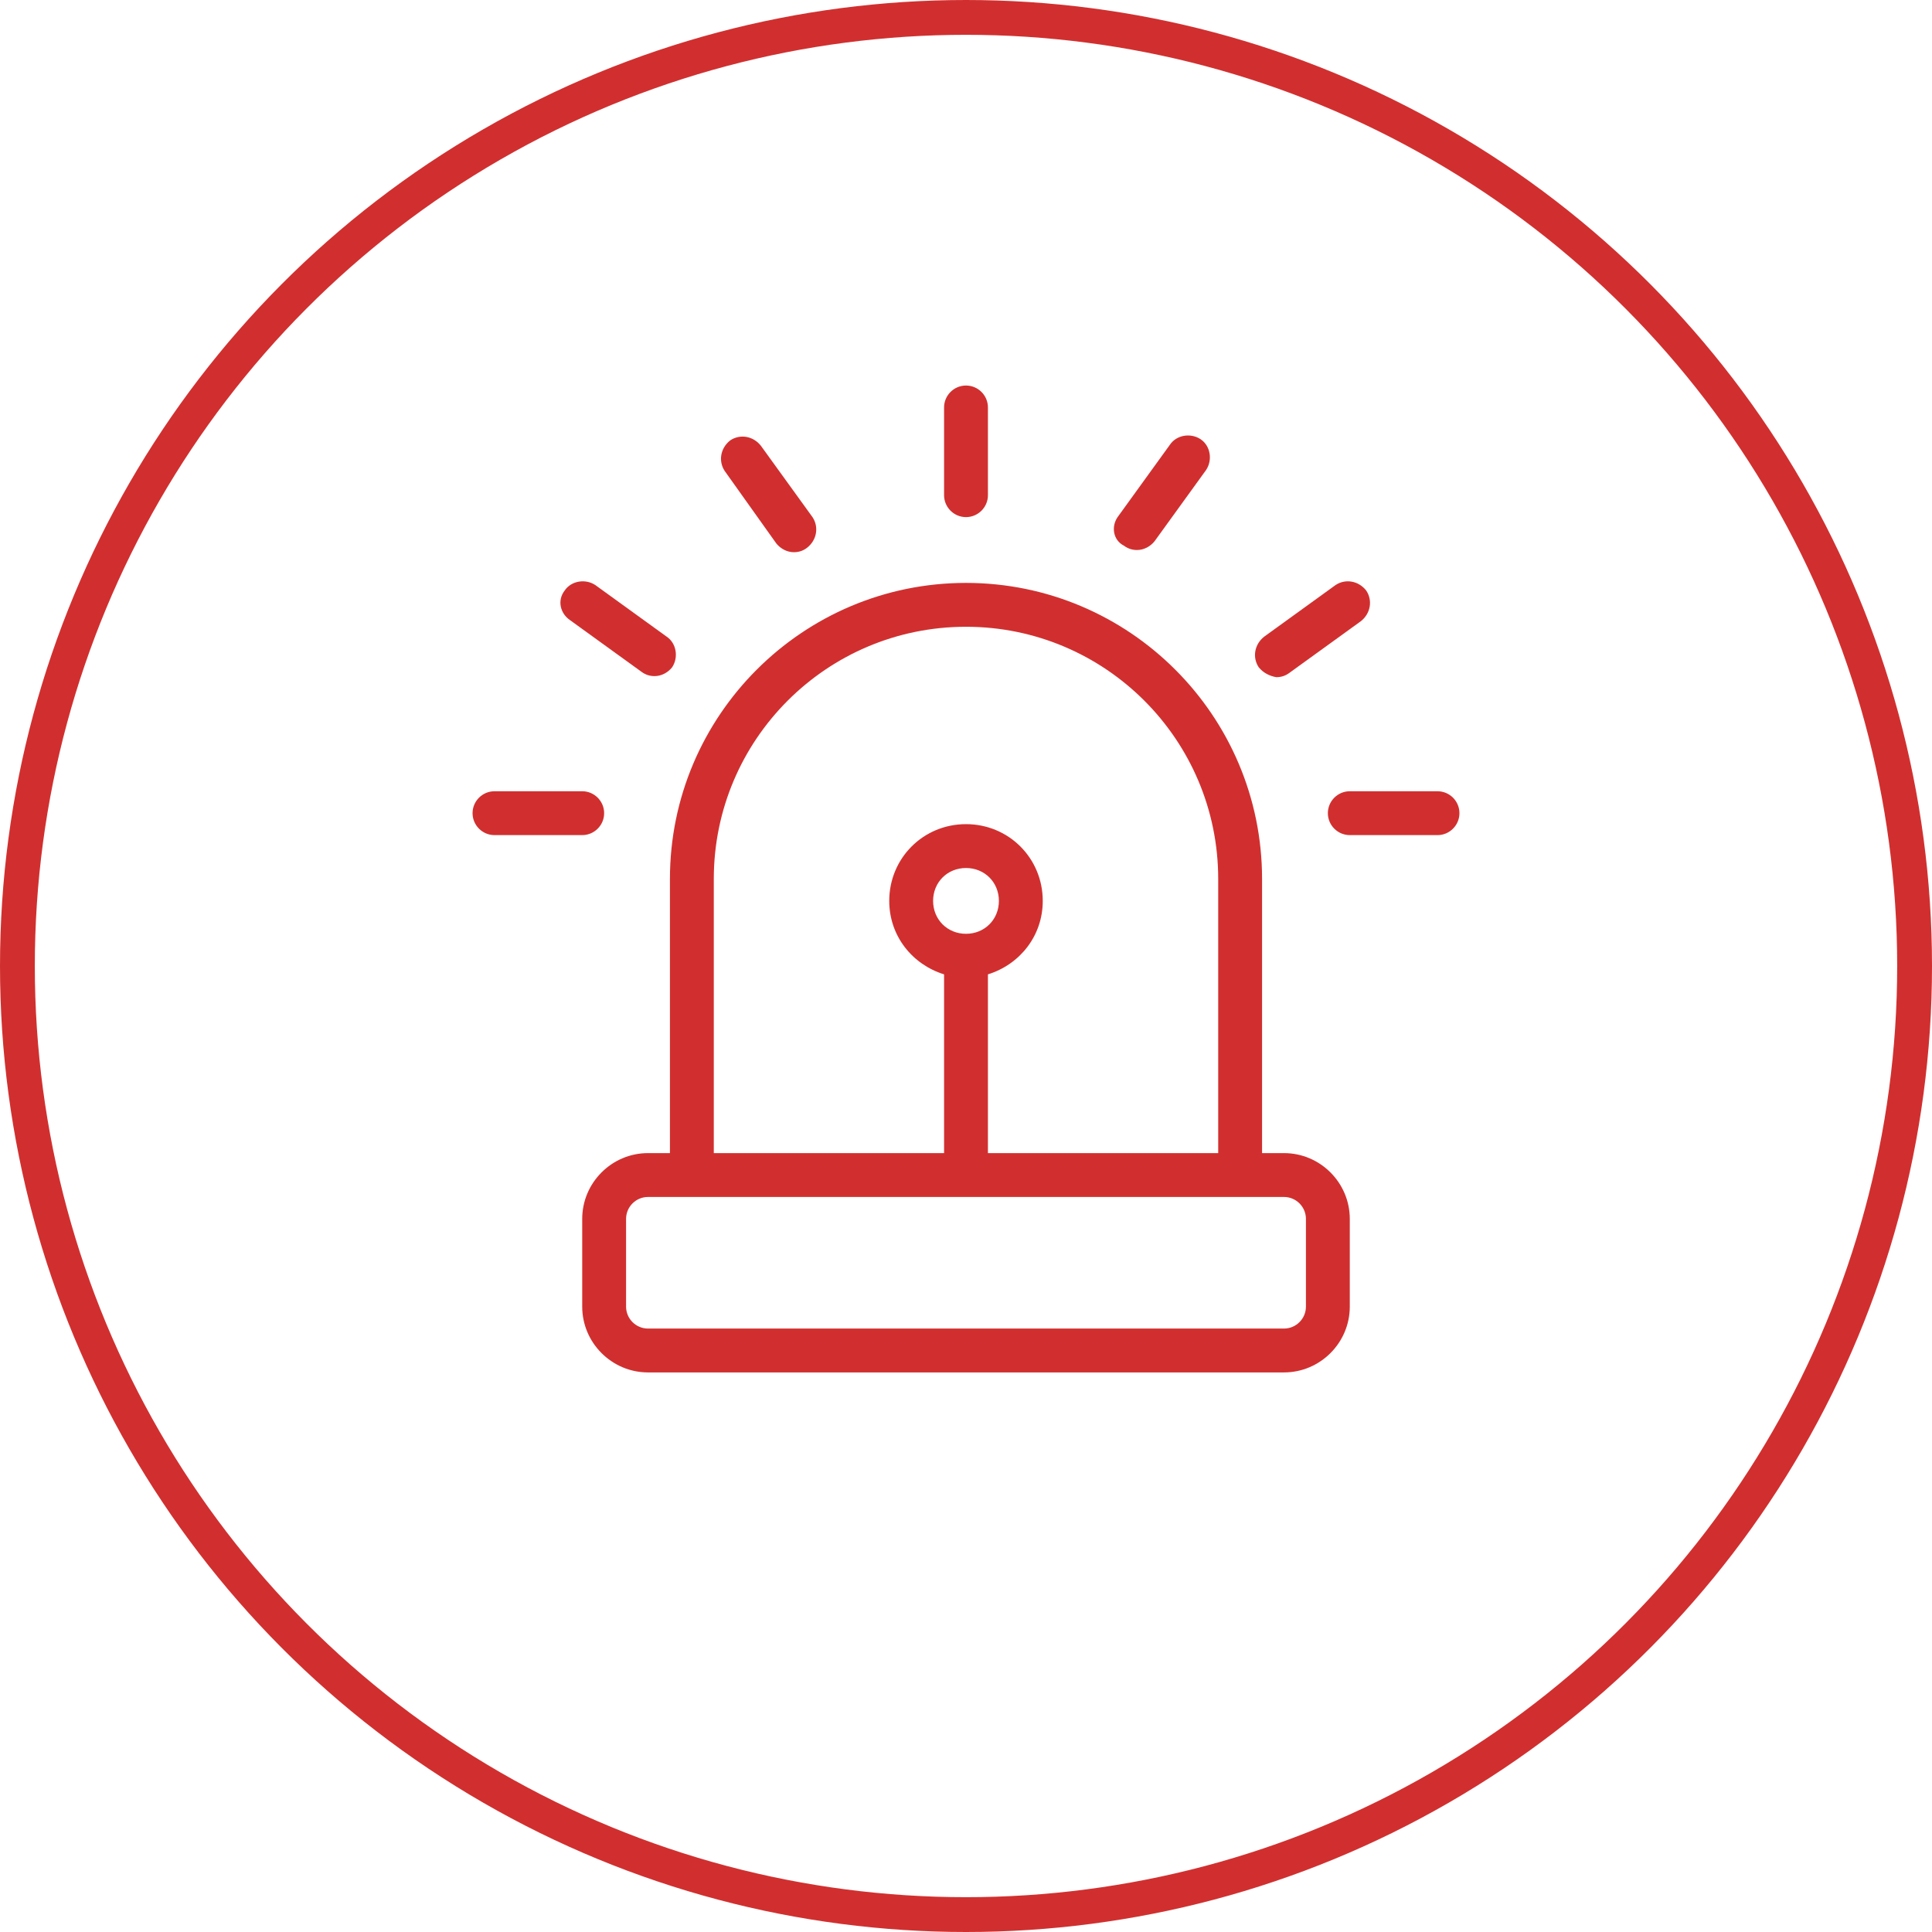
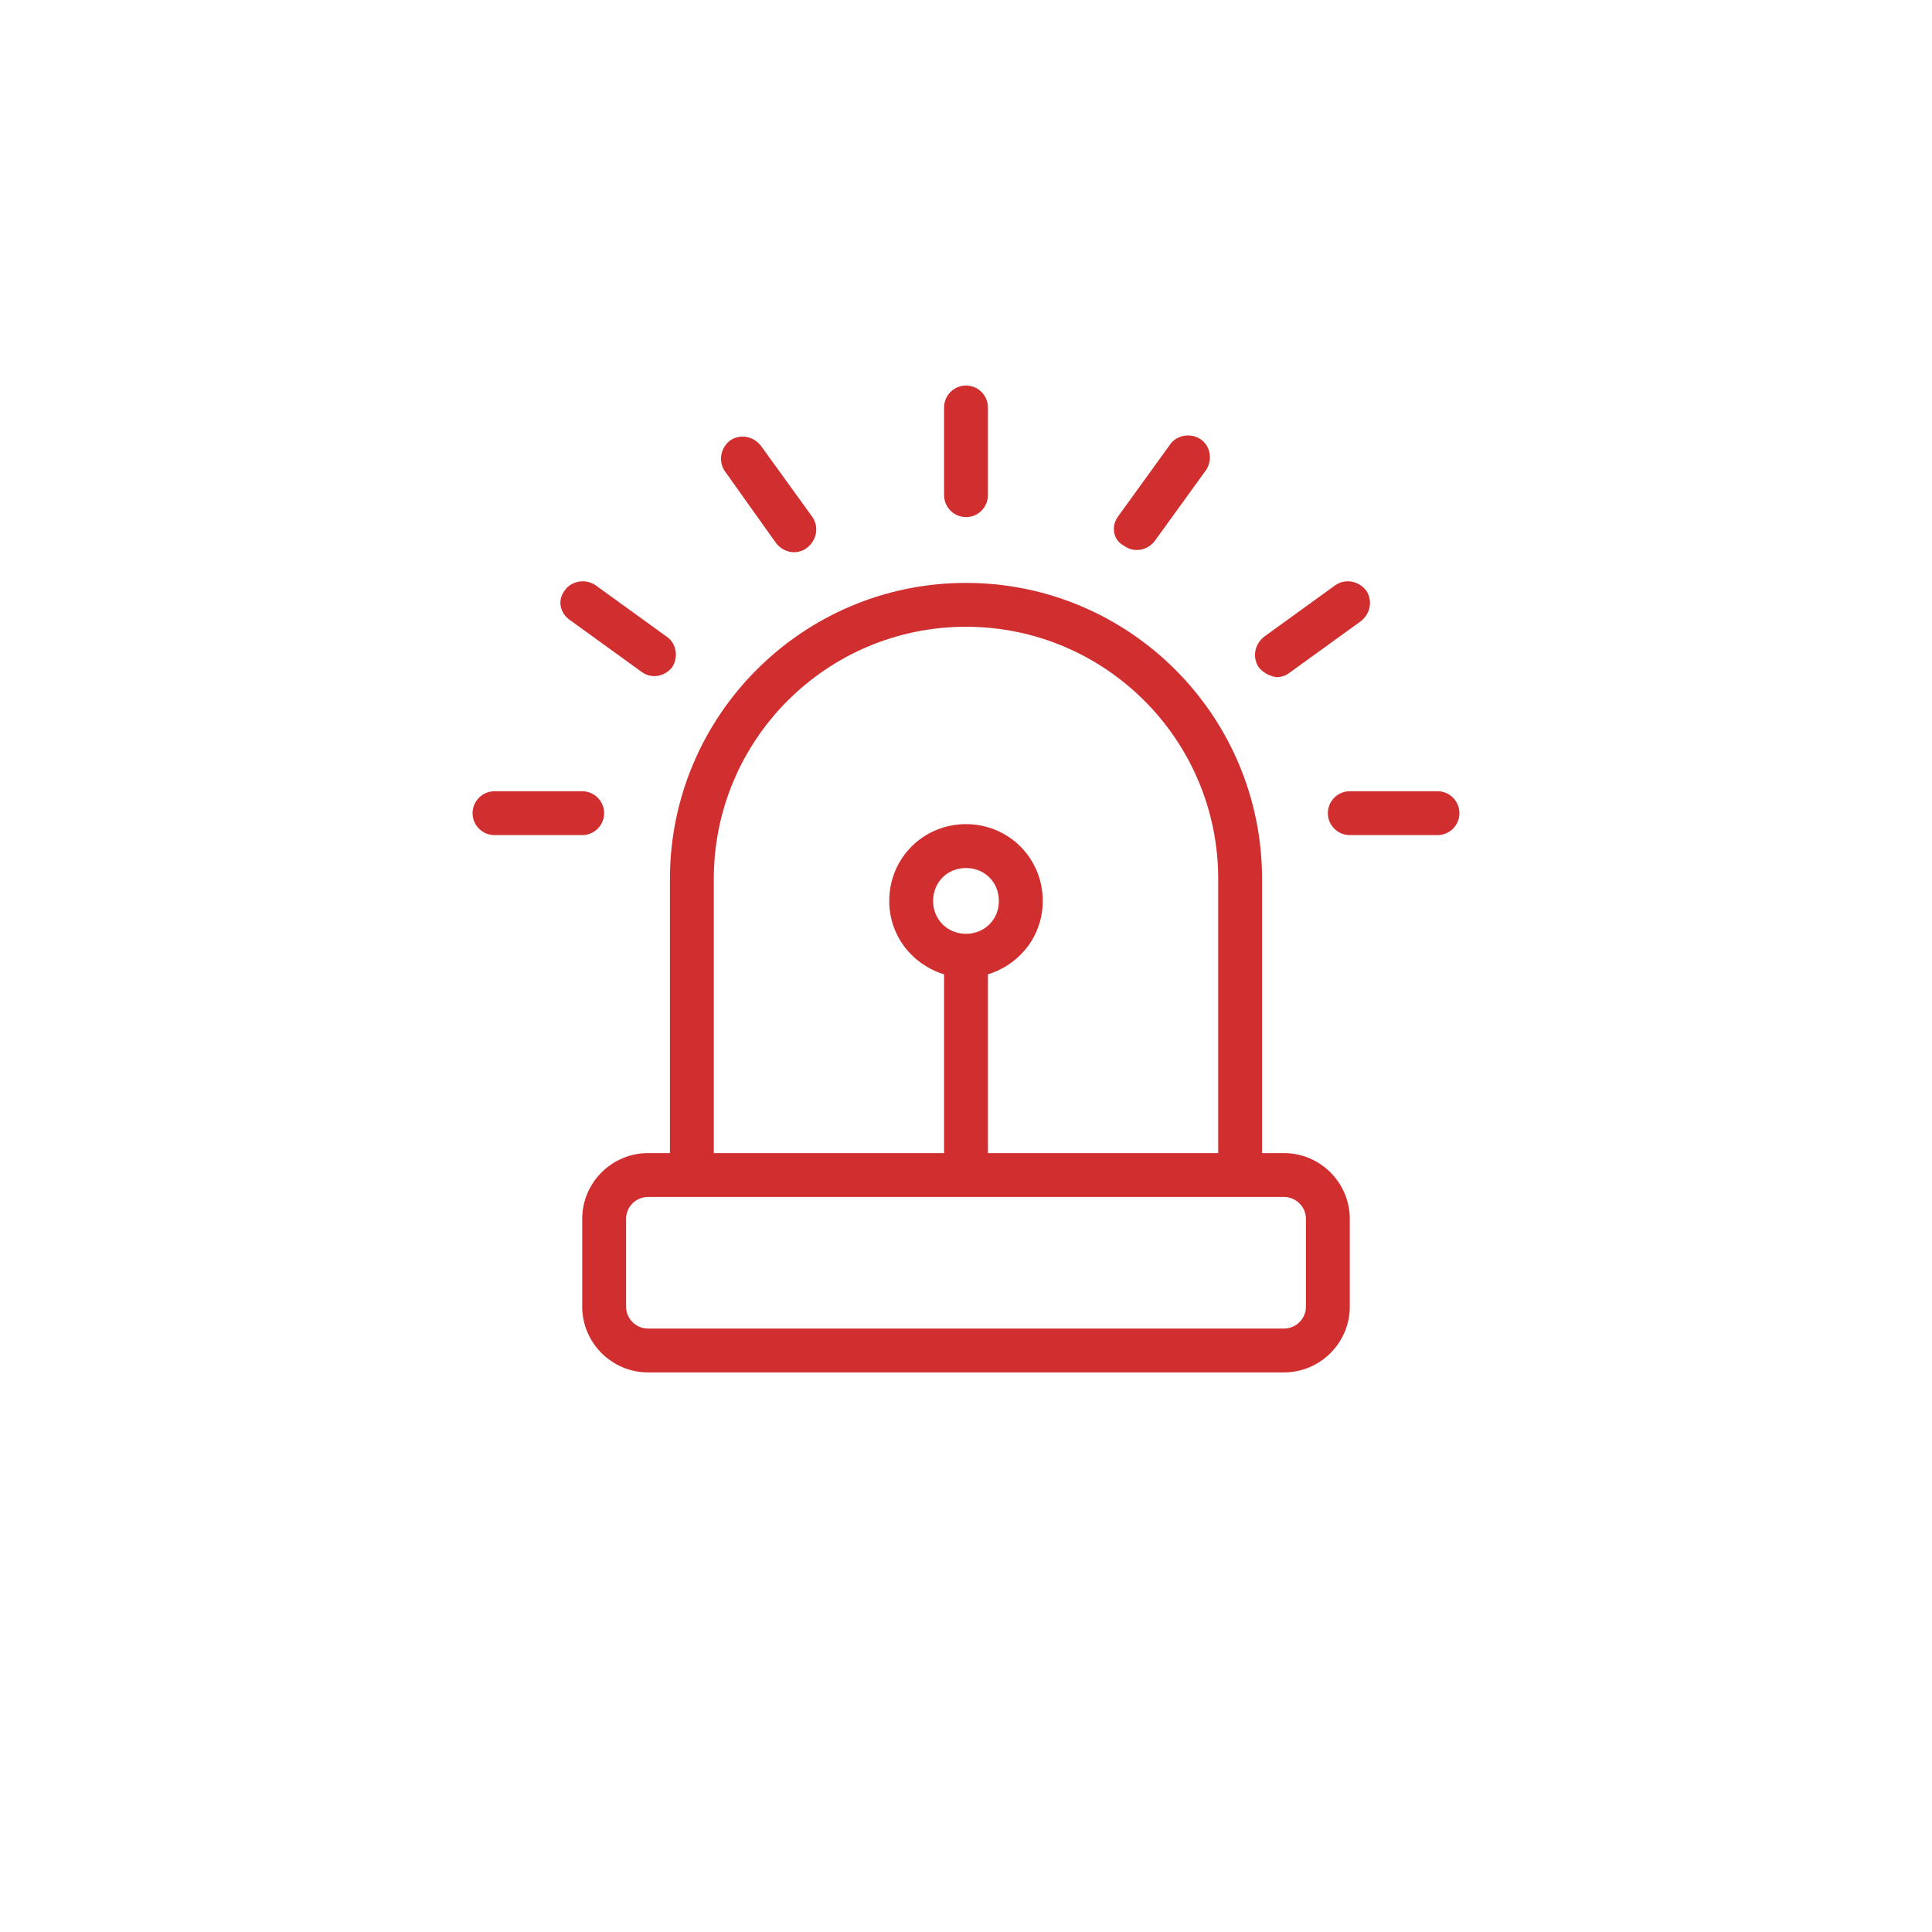
<svg xmlns="http://www.w3.org/2000/svg" width="111" height="111" viewBox="0 0 111 111" fill="none">
-   <circle cx="55.5" cy="55.5" r="54.5" stroke="#D12F2F" stroke-width="2" />
  <path d="M73.77 66.25H72.51V50.5C72.51 41.114 64.886 33.49 55.5 33.49C46.114 33.49 38.49 41.114 38.49 50.5V66.25H37.23C35.151 66.25 33.45 67.95 33.45 70.03V75.07C33.45 77.149 35.151 78.85 37.23 78.85H73.77C75.85 78.85 77.55 77.149 77.55 75.07V70.03C77.55 67.95 75.85 66.25 73.77 66.25ZM41.01 50.5C41.01 42.499 47.5 36.01 55.5 36.01C63.5 36.01 69.99 42.499 69.99 50.5V66.25H56.76V55.98C58.586 55.414 59.91 53.775 59.91 51.76C59.91 49.304 57.956 47.35 55.5 47.35C53.044 47.35 51.09 49.304 51.09 51.76C51.09 53.775 52.414 55.414 54.24 55.98V66.25H41.01V50.5ZM55.5 53.65C54.429 53.65 53.61 52.83 53.61 51.76C53.61 50.689 54.429 49.87 55.5 49.87C56.571 49.87 57.39 50.689 57.39 51.76C57.39 52.83 56.571 53.65 55.5 53.65ZM75.03 75.07C75.03 75.764 74.464 76.33 73.77 76.33H37.23C36.536 76.33 35.97 75.764 35.97 75.07V70.03C35.97 69.336 36.536 68.77 37.23 68.77H73.77C74.464 68.77 75.03 69.336 75.03 70.03V75.07ZM54.24 28.45V23.41C54.24 22.716 54.806 22.15 55.5 22.15C56.194 22.15 56.76 22.716 56.76 23.41V28.45C56.76 29.144 56.194 29.71 55.5 29.71C54.806 29.71 54.24 29.144 54.24 28.45ZM33.45 47.98H28.41C27.716 47.98 27.15 47.414 27.15 46.72C27.15 46.026 27.716 45.46 28.41 45.46H33.45C34.144 45.46 34.71 46.026 34.71 46.72C34.71 47.414 34.144 47.98 33.45 47.98ZM83.85 46.72C83.85 47.414 83.284 47.98 82.59 47.98H77.55C76.856 47.98 76.29 47.414 76.29 46.72C76.29 46.026 76.856 45.46 77.55 45.46H82.59C83.284 45.46 83.85 46.026 83.85 46.72ZM72.32 38.34C71.941 37.774 72.069 37.016 72.635 36.576L76.73 33.615C77.296 33.236 78.054 33.364 78.495 33.93C78.874 34.496 78.746 35.254 78.18 35.695L74.085 38.655C73.834 38.845 73.58 38.906 73.329 38.906C72.95 38.845 72.574 38.655 72.32 38.34ZM41.64 27.064C41.261 26.498 41.389 25.741 41.955 25.3C42.521 24.921 43.279 25.049 43.719 25.615L46.68 29.71C47.059 30.276 46.931 31.034 46.365 31.474C46.114 31.664 45.861 31.726 45.609 31.726C45.23 31.726 44.854 31.536 44.6 31.221L41.64 27.064ZM32.441 33.93C32.82 33.364 33.637 33.236 34.205 33.615L38.3 36.576C38.866 36.955 38.994 37.772 38.615 38.34C38.364 38.655 37.985 38.845 37.606 38.845C37.355 38.845 37.102 38.781 36.851 38.594L32.756 35.633C32.19 35.254 32 34.499 32.441 33.93V33.93ZM64.256 29.646L67.216 25.551C67.595 24.985 68.412 24.857 68.981 25.236C69.547 25.615 69.675 26.432 69.296 27L66.335 31.095C66.084 31.41 65.705 31.6 65.326 31.6C65.075 31.6 64.822 31.536 64.571 31.349C63.941 31.034 63.815 30.214 64.256 29.646V29.646Z" fill="#D12F2F" />
</svg>